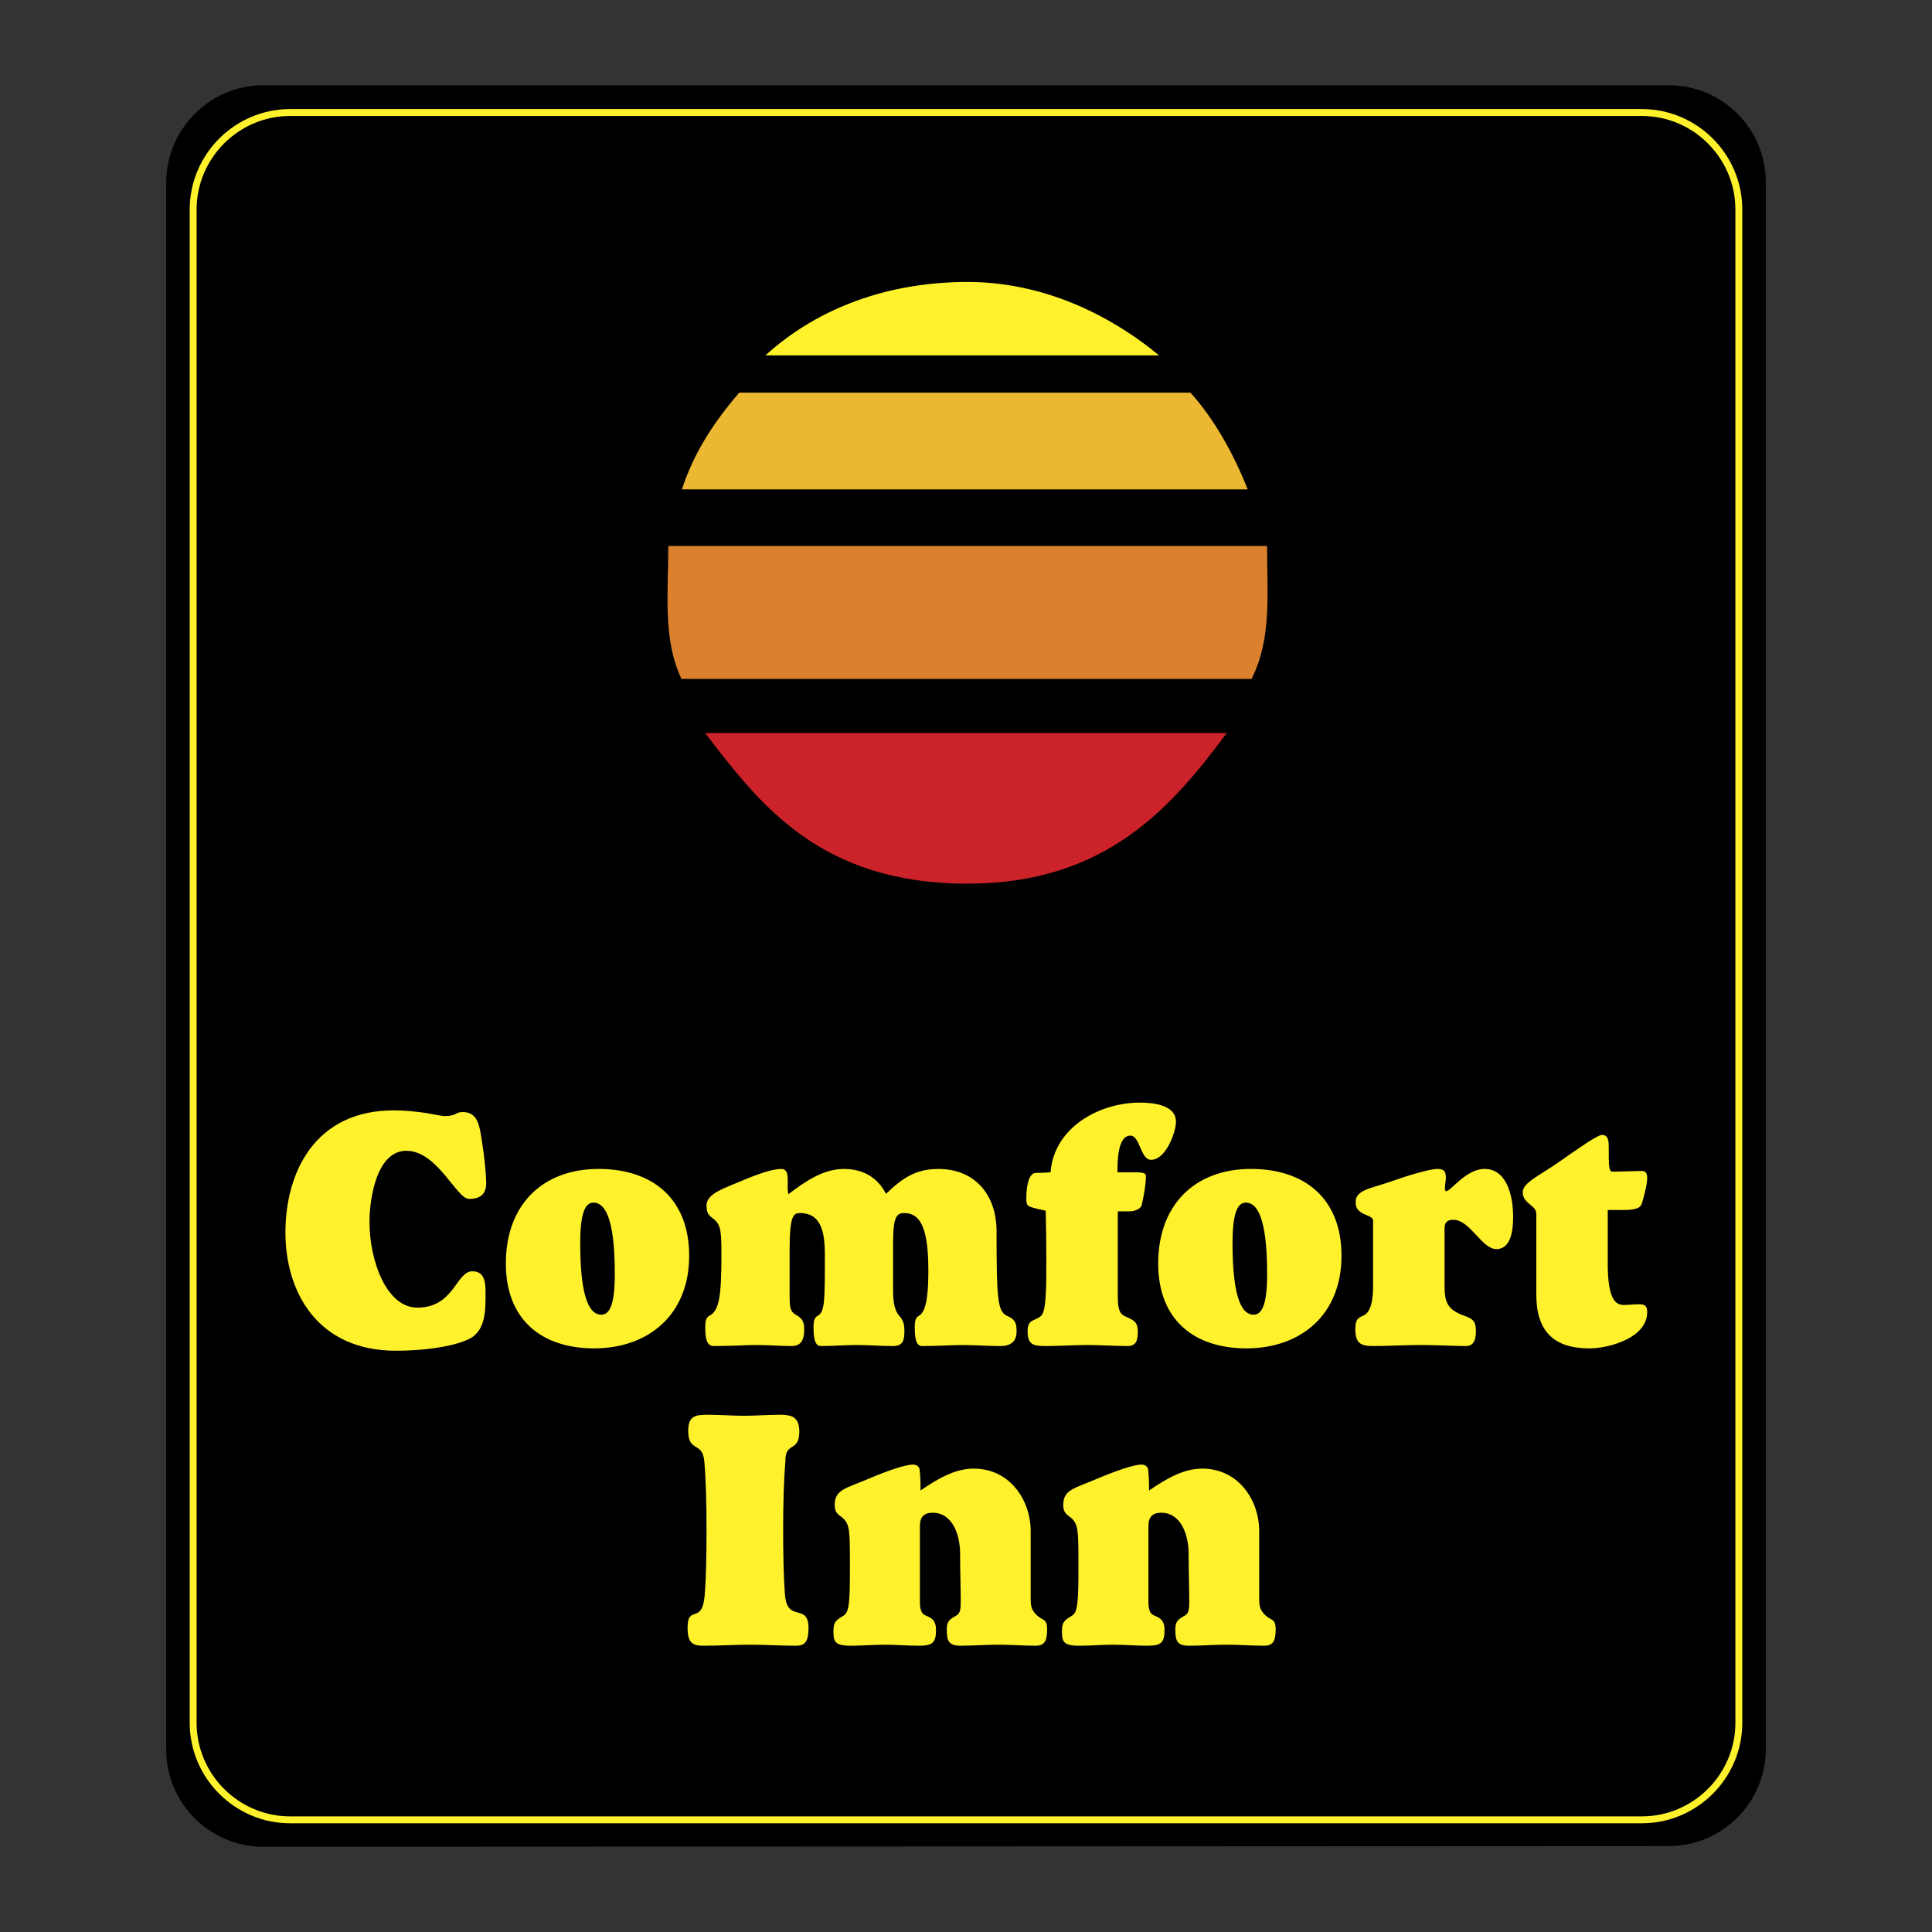
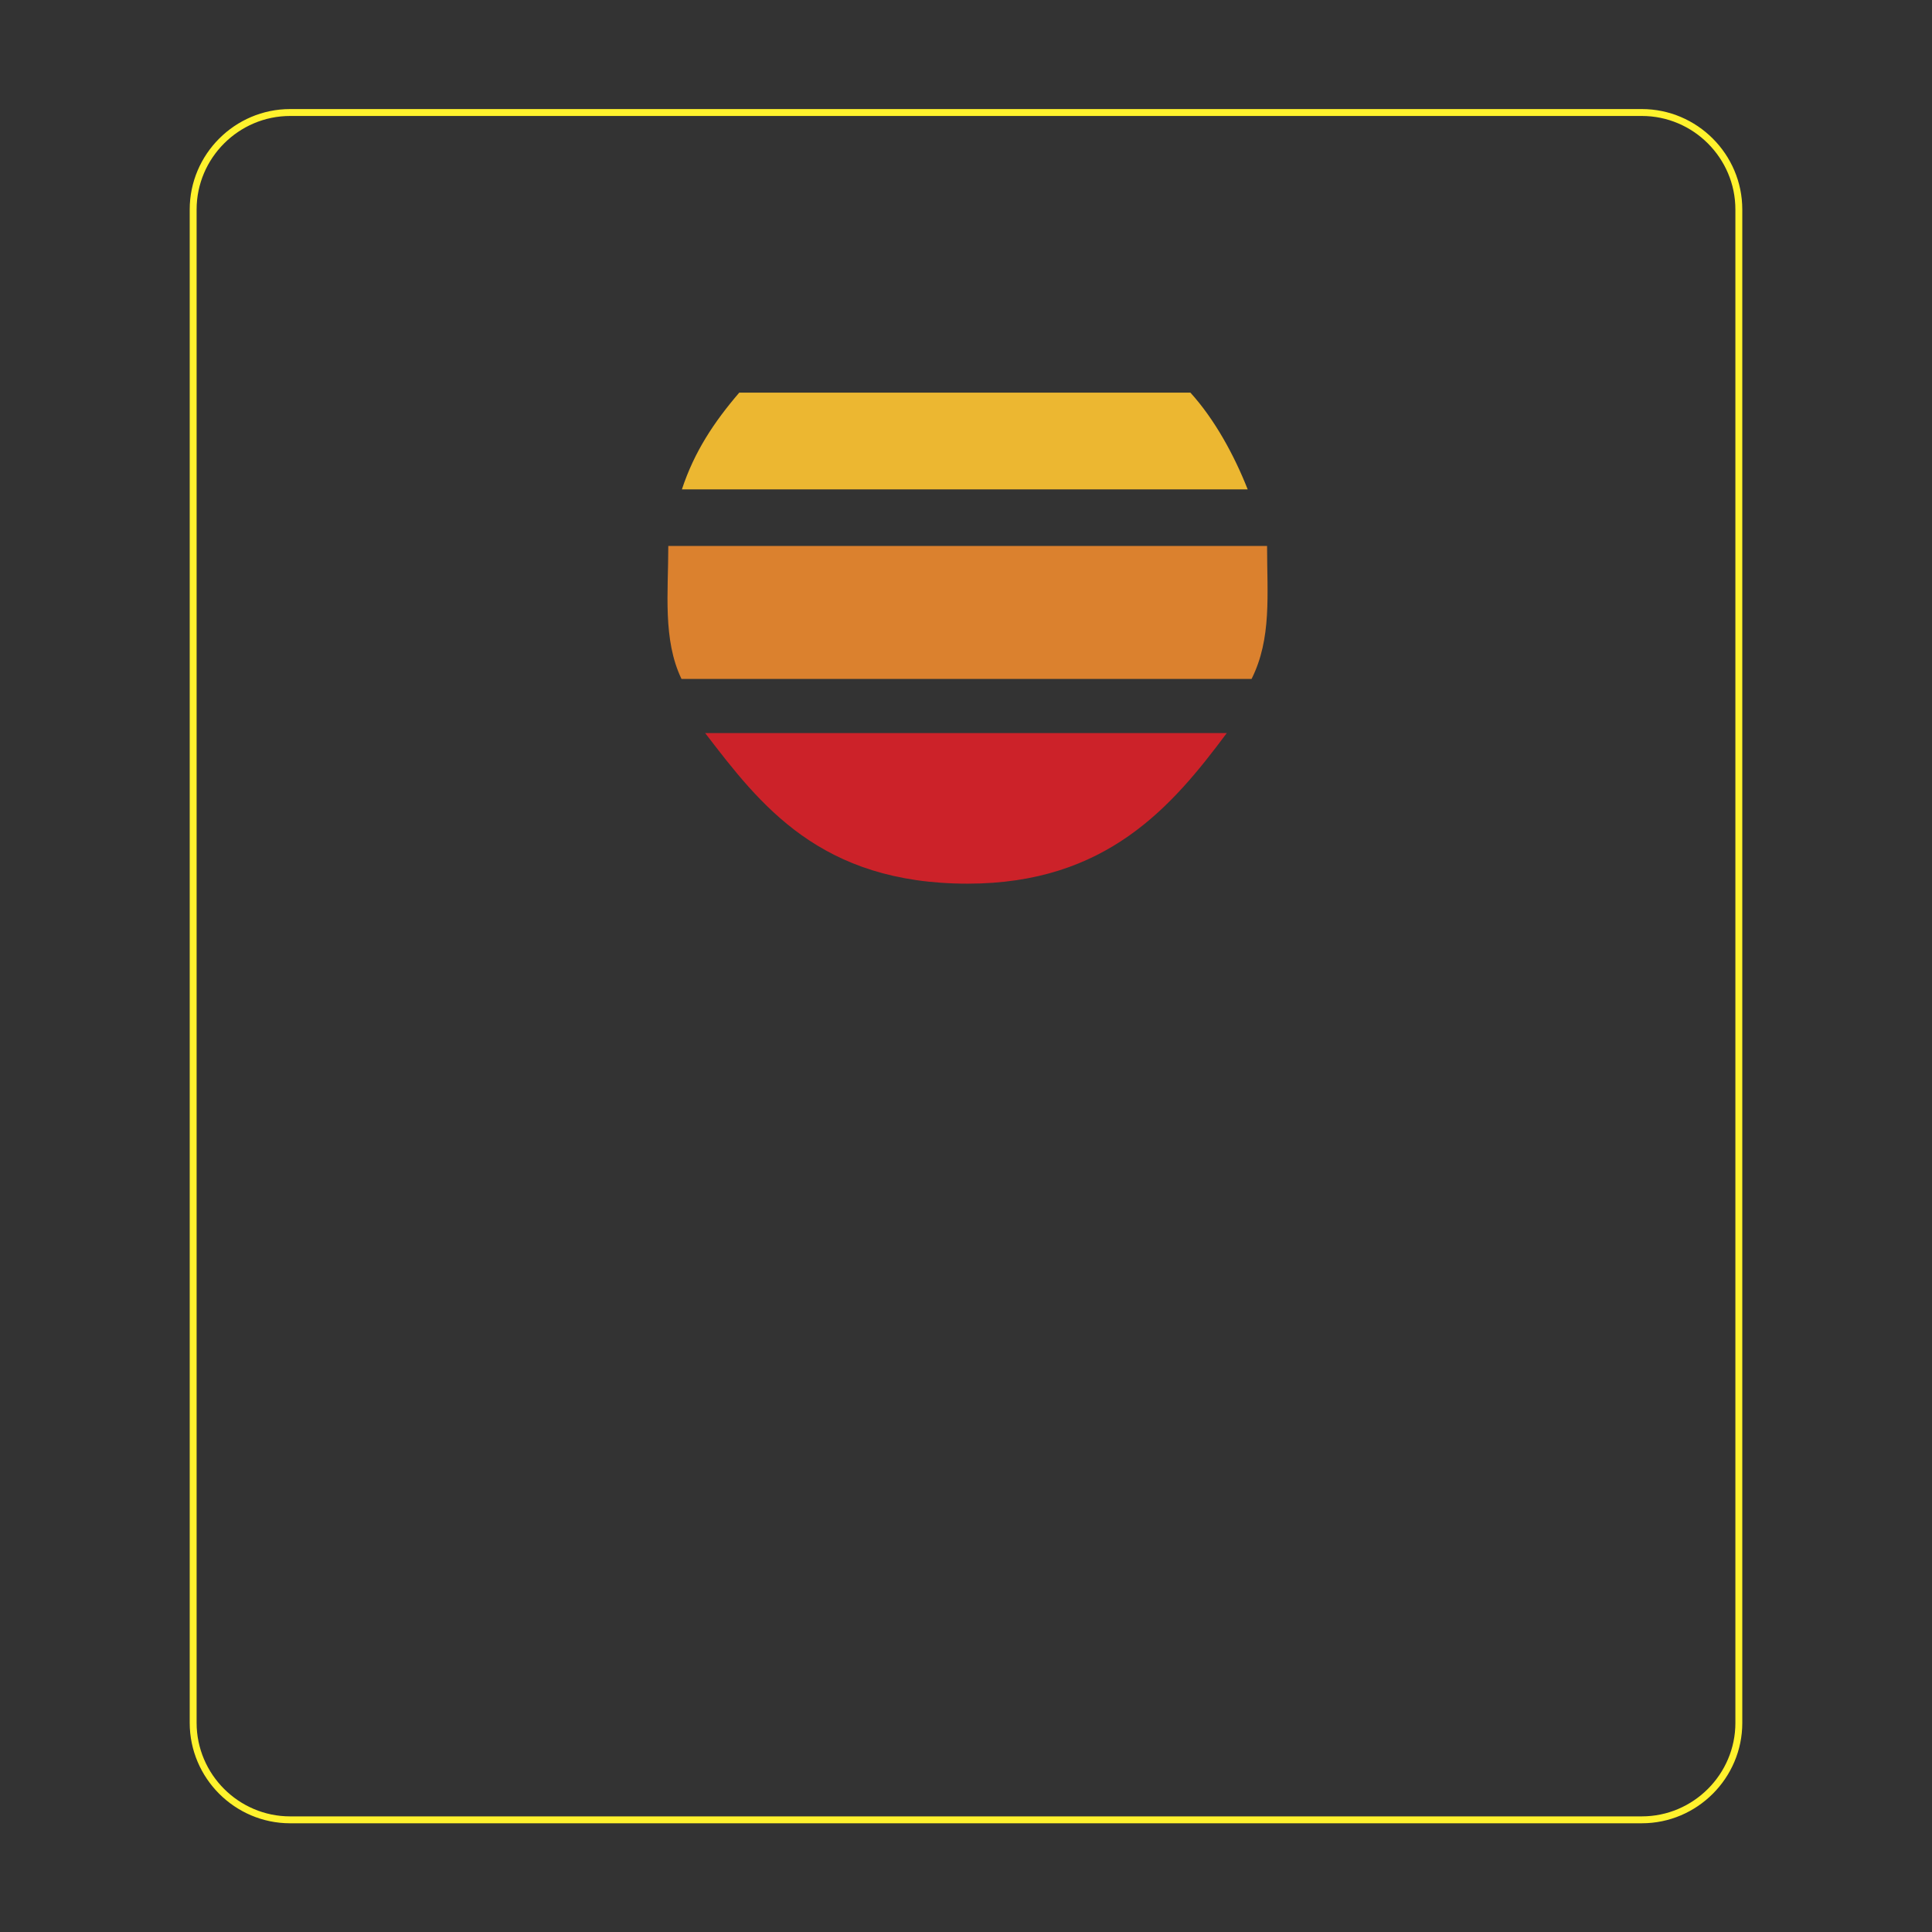
<svg xmlns="http://www.w3.org/2000/svg" width="2500" height="2500" viewBox="0 0 192.756 192.756">
  <rect x="0" y="0" width="192.756" height="192.756" fill="#333333" stroke="none" />
-   <path fill-rule="evenodd" clip-rule="evenodd" fill="#fff" fill-opacity="0" d="M0 0h192.756v192.756H0V0z" />
-   <path d="M166.496 184.184c5.32 0 9.676-4.354 9.676-9.674V18.146c0-5.322-4.355-9.641-9.676-9.641H26.259c-5.322 0-9.675 4.388-9.675 9.708v156.365c0 5.32 4.353 9.674 9.675 9.674l140.237-.068z" fill-rule="evenodd" clip-rule="evenodd" />
+   <path fill-rule="evenodd" clip-rule="evenodd" fill="#fff" fill-opacity="0" d="M0 0v192.756H0V0z" />
  <path d="M70.356 73.141c5.485 7.155 11.476 15.022 26.19 15.022 13.833 0 20.376-7.68 25.849-15.022H70.356z" fill-rule="evenodd" clip-rule="evenodd" fill="#cc2229" />
  <path d="M124.871 67.735c2.023-4.041 1.545-8.438 1.545-13.264h-59.74c0 4.639-.564 9.342 1.315 13.264h56.88z" fill-rule="evenodd" clip-rule="evenodd" fill="#db812e" />
  <path d="M124.482 48.826c-1.344-3.407-3.293-6.987-5.715-9.652H73.755c-2.52 2.939-4.483 5.892-5.722 9.652h56.449z" fill-rule="evenodd" clip-rule="evenodd" fill="#ecb731" />
-   <path d="M115.639 35.455c-5.189-4.282-11.84-7.324-19.093-7.324-7.766 0-14.848 2.482-20.177 7.324h39.27zM39.284 110.781c1.16 0 2.323.133 3.257.268.903.168 1.611.303 1.806.303.614 0 .871-.102 1.097-.201.194-.102.354-.201.708-.201 1.549 0 1.68 1.344 1.938 2.955.257 1.58.42 3.426.42 4.098 0 1.176-.614 1.611-1.711 1.611-1.257 0-3.16-4.801-6.258-4.801-3 0-3.677 4.867-3.677 7.086 0 3.93 1.711 8.564 4.774 8.564 3.677 0 3.869-3.627 5.483-3.627 1.323 0 1.323 1.277 1.323 2.285 0 1.68 0 3.762-1.774 4.533-1.806.807-4.806 1.109-7.16 1.109-7.903 0-11.032-5.945-11.032-11.789-.001-6.079 3-12.193 10.806-12.193zM59.726 116.625c5.292 0 9.032 2.889 9.032 8.666 0 5.912-4.095 9.236-9.483 9.236-5.226 0-8.806-2.854-8.806-8.463-.001-5.878 3.676-9.439 9.257-9.439zm-1.838 7.424c0 5.811 1.063 7.121 2.095 7.121.871 0 1.356-1.074 1.356-4.064 0-5.811-1.065-7.121-2.128-7.121-.84-.001-1.323 1.074-1.323 4.064zM78.784 129.557c0 1.211.226 1.412.774 1.715.452.268.678.604.678 1.377 0 .904-.226 1.645-1.26 1.645-1.16 0-2.323-.102-3.483-.102s-2.323.102-4.289.102c-.743 0-.84-.873-.84-1.914 0-.605.097-.939.42-1.107.968-.504 1.194-1.916 1.194-6.148 0-2.688-.128-3.023-.969-3.66-.354-.27-.517-.506-.517-1.211 0-1.174 1.809-1.713 3.452-2.418 2.129-.906 3.323-1.209 4-1.209.646 0 .646.672.646 1.176 0 .57-.032.941.065 1.344 1.644-1.242 3.452-2.52 5.546-2.52 1.809 0 3.323.771 4.194 2.484 1.646-1.578 2.966-2.484 5.224-2.484 3.712 0 5.808 2.652 5.808 6.213 0 6.719.098 7.996 1.031 8.434.744.336.967.604.967 1.545 0 1.107-.678 1.477-1.643 1.477-1.227 0-2.451-.102-3.678-.102-1.226 0-2.452.102-4.098.102-.646 0-.74-.873-.74-1.914 0-.605.094-.939.417-1.107.872-.471.938-2.789.938-4.604 0-4.635-1.032-5.643-2.42-5.643-.742 0-1.097.402-1.097 2.889v4.836c0 1.209.162 2.018.614 2.521.322.367.515.738.515 1.443 0 .975-.098 1.578-1.161 1.578-1.194 0-2.386-.102-3.581-.102-1.194 0-2.386.102-3.58.102-.646 0-.743-.873-.743-1.914 0-.605.097-.939.419-1.107.708-.371.708-1.512.708-5.98 0-2.016-.191-4.266-2.482-4.266-.612 0-1.032.201-1.032 3.527v5.002h.003zM111.521 129.389c0 1.074.162 1.646.613 1.883.902.436 1.385.502 1.385 1.611 0 .771-.127 1.41-.998 1.41-1.355 0-2.709-.102-4.064-.102-1.354 0-2.709.102-4.066.102-1.225 0-1.867-.068-1.867-1.477 0-1.277.771-.975 1.354-1.545.514-.504.514-2.723.514-5.812 0-1.812-.031-3.225-.062-4.67-.354-.066-.84-.168-1.389-.336-.482-.133-.545-.301-.545-.973 0-.906.191-2.453.934-2.453.482 0 1-.033 1.484-.066.354-4.535 4.934-6.953 8.902-6.953 1.193 0 3.611.17 3.611 1.914 0 1.008-1 3.795-2.482 3.795-1.066 0-1.098-2.416-2.062-2.416-1.293 0-1.293 2.619-1.293 3.66h1.709c.904 0 1.129.102 1.129.369 0 .738-.16 1.779-.418 2.889-.096.402-.68.639-1.26.639h-1.127v8.531h-.002zM124.811 116.625c5.287 0 9.031 2.889 9.031 8.666 0 5.912-4.098 9.236-9.484 9.236-5.225 0-8.805-2.854-8.805-8.463 0-5.878 3.676-9.439 9.258-9.439zm-1.842 7.424c0 5.811 1.066 7.121 2.098 7.121.871 0 1.355-1.074 1.355-4.064 0-5.811-1.064-7.121-2.129-7.121-.838-.001-1.324 1.074-1.324 4.064zM136.994 121.799c0-.438-.805-.572-1.16-.809-.387-.268-.58-.502-.58-1.074 0-1.209 1.549-1.342 3.451-2.014s3.967-1.277 4.709-1.277.84.336.84.941c0 .199-.098.67-.098.973 0 .168.033.303.129.303.484 0 1.969-2.217 3.838-2.217 2.26 0 2.84 2.82 2.84 4.701 0 1.143-.096 3.293-1.676 3.293-1.453 0-2.615-2.922-4.293-2.922-.514 0-.869.201-.869.84v5.846c0 1.645.387 2.316 1.967 2.889.84.299 1.16.535 1.16 1.51 0 .738-.129 1.512-.998 1.512-1.225 0-2.84-.102-4.451-.102-1.613 0-3.227.102-4.84.102-1.32 0-1.74-.369-1.74-1.746 0-.908.289-1.076.773-1.275.998-.404.998-2.318.998-3.193v-6.281zM153.277 121.092c0-.873-1.355-.975-1.355-2.15 0-.939 1.613-1.611 3.582-2.988 2.031-1.412 3.869-2.721 4.324-2.721.576 0 .676.471.676 1.176 0 1.98 0 2.486.387 2.486.707 0 2.291-.068 2.934-.068.42 0 .518.336.518.705 0 .672-.354 1.914-.518 2.486-.129.504-.611.705-1.902.705h-1.518v5.342c0 3.492.744 4.131 1.582 4.131.518 0 1.002-.068 1.451-.068.582 0 .904.068.904.773 0 2.619-3.871 3.627-5.775 3.627-3.514 0-5.289-1.68-5.289-5.373v-8.063h-.001zM79.401 164.195c-1.517 0-3.066-.102-4.58-.102-1.518 0-3.063.102-4.581.102-1.074 0-1.64-.203-1.64-1.779 0-2.387 1.451-.271 1.703-3.225.16-1.883.189-4.301.189-6.686 0-2.42-.061-4.805-.22-6.684-.157-2.049-1.609-.875-1.609-3.059 0-1.51.728-1.611 1.989-1.611 1.2 0 2.368.102 3.568.102 1.202 0 2.37-.102 3.57-.102 1.137 0 1.958.168 1.958 1.68 0 2.115-1.423.941-1.391 2.99-.158 1.879-.221 4.264-.221 6.684 0 2.385.032 4.803.189 6.686.254 2.752 2.339.67 2.339 3.256 0 1.377-.381 1.748-1.263 1.748zM91.777 159.795c0 .973.252 1.242.567 1.377.444.201 1.042.369 1.042 1.443 0 1.277-.346 1.58-1.704 1.58-1.137 0-2.275-.102-3.412-.102s-2.273.102-3.409.102c-1.644 0-1.707-.471-1.707-1.512 0-.975.412-1.107 1.042-1.512.57-.369.601-1.646.601-5.105 0-3.393-.031-3.932-.664-4.57-.347-.334-.853-.436-.853-1.342 0-1.512 1.074-1.646 3.223-2.553 1.893-.807 3.788-1.479 4.578-1.479.284 0 .601.135.665.471.094.705.094 1.41.094 2.117 1.672-1.143 3.41-2.186 5.305-2.186 3.602 0 5.686 3.123 5.686 6.25v6.516c0 .873 0 1.275.629 1.881.57.537 1.012.301 1.012 1.377 0 1.008-.158 1.646-1.137 1.646-1.264 0-2.494-.102-3.756-.102-1.266 0-2.496.102-3.759.102-1.265 0-1.359-.605-1.359-1.68 0-.807.38-1.008.979-1.344.413-.236.413-.771.413-1.578 0-1.143-.063-2.855-.063-4.604 0-1.746-.696-4.064-2.748-4.064-.854 0-1.263.438-1.263 1.311v7.56h-.002zM114.576 159.795c0 .973.252 1.242.568 1.377.441.201 1.041.369 1.041 1.443 0 1.277-.348 1.58-1.705 1.58-1.137 0-2.273-.102-3.408-.102-1.141 0-2.277.102-3.414.102-1.643 0-1.705-.471-1.705-1.512 0-.975.412-1.107 1.041-1.512.57-.369.602-1.646.602-5.105 0-3.393-.031-3.932-.664-4.57-.346-.334-.85-.436-.85-1.342 0-1.512 1.07-1.646 3.221-2.553 1.895-.807 3.789-1.479 4.578-1.479.283 0 .6.135.662.471.096.705.096 1.41.096 2.117 1.674-1.143 3.41-2.186 5.305-2.186 3.602 0 5.686 3.123 5.686 6.25v6.516c0 .873 0 1.275.629 1.881.57.537 1.014.301 1.014 1.377 0 1.008-.16 1.646-1.139 1.646-1.262 0-2.494-.102-3.756-.102-1.266 0-2.496.102-3.76.102-1.262 0-1.355-.605-1.355-1.68 0-.807.377-1.008.979-1.344.41-.236.41-.771.41-1.578 0-1.143-.064-2.855-.064-4.604 0-1.746-.695-4.064-2.748-4.064-.854 0-1.262.438-1.262 1.311v7.56h-.002z" fill-rule="evenodd" clip-rule="evenodd" fill="#fff22d" />
  <path d="M163.809 181.564c5.32 0 9.676-4.354 9.676-9.676m-.001.001V20.901m0 0c0-5.321-4.355-9.675-9.676-9.675m.001 0H28.947m0 0c-5.322 0-9.675 4.354-9.675 9.675m0 0v150.988m0 0c0 5.322 4.353 9.676 9.675 9.676m0-.001h134.861" fill="none" stroke="#fff22d" stroke-width=".689" stroke-miterlimit="2.613" />
</svg>